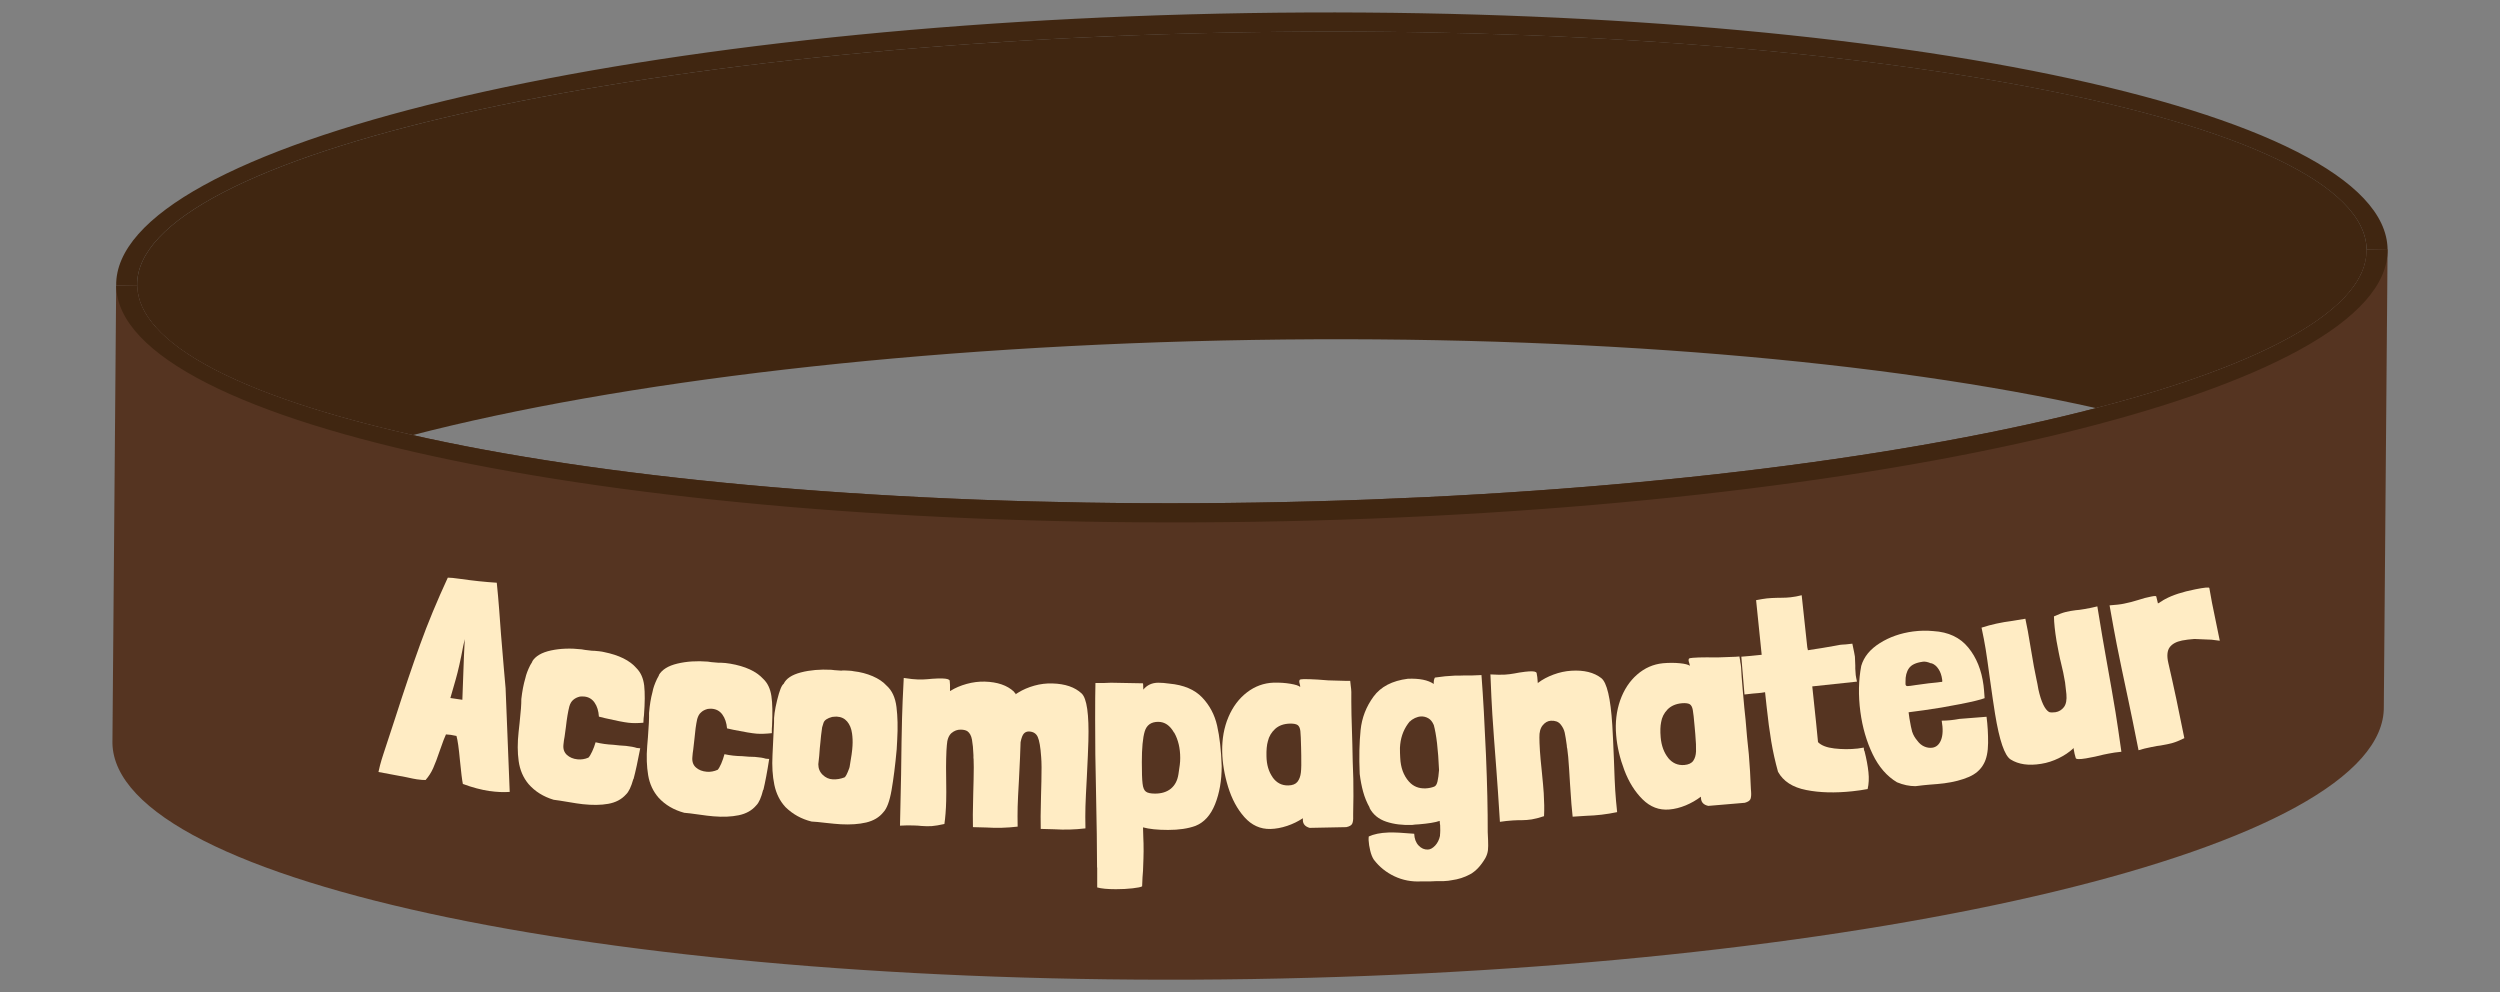
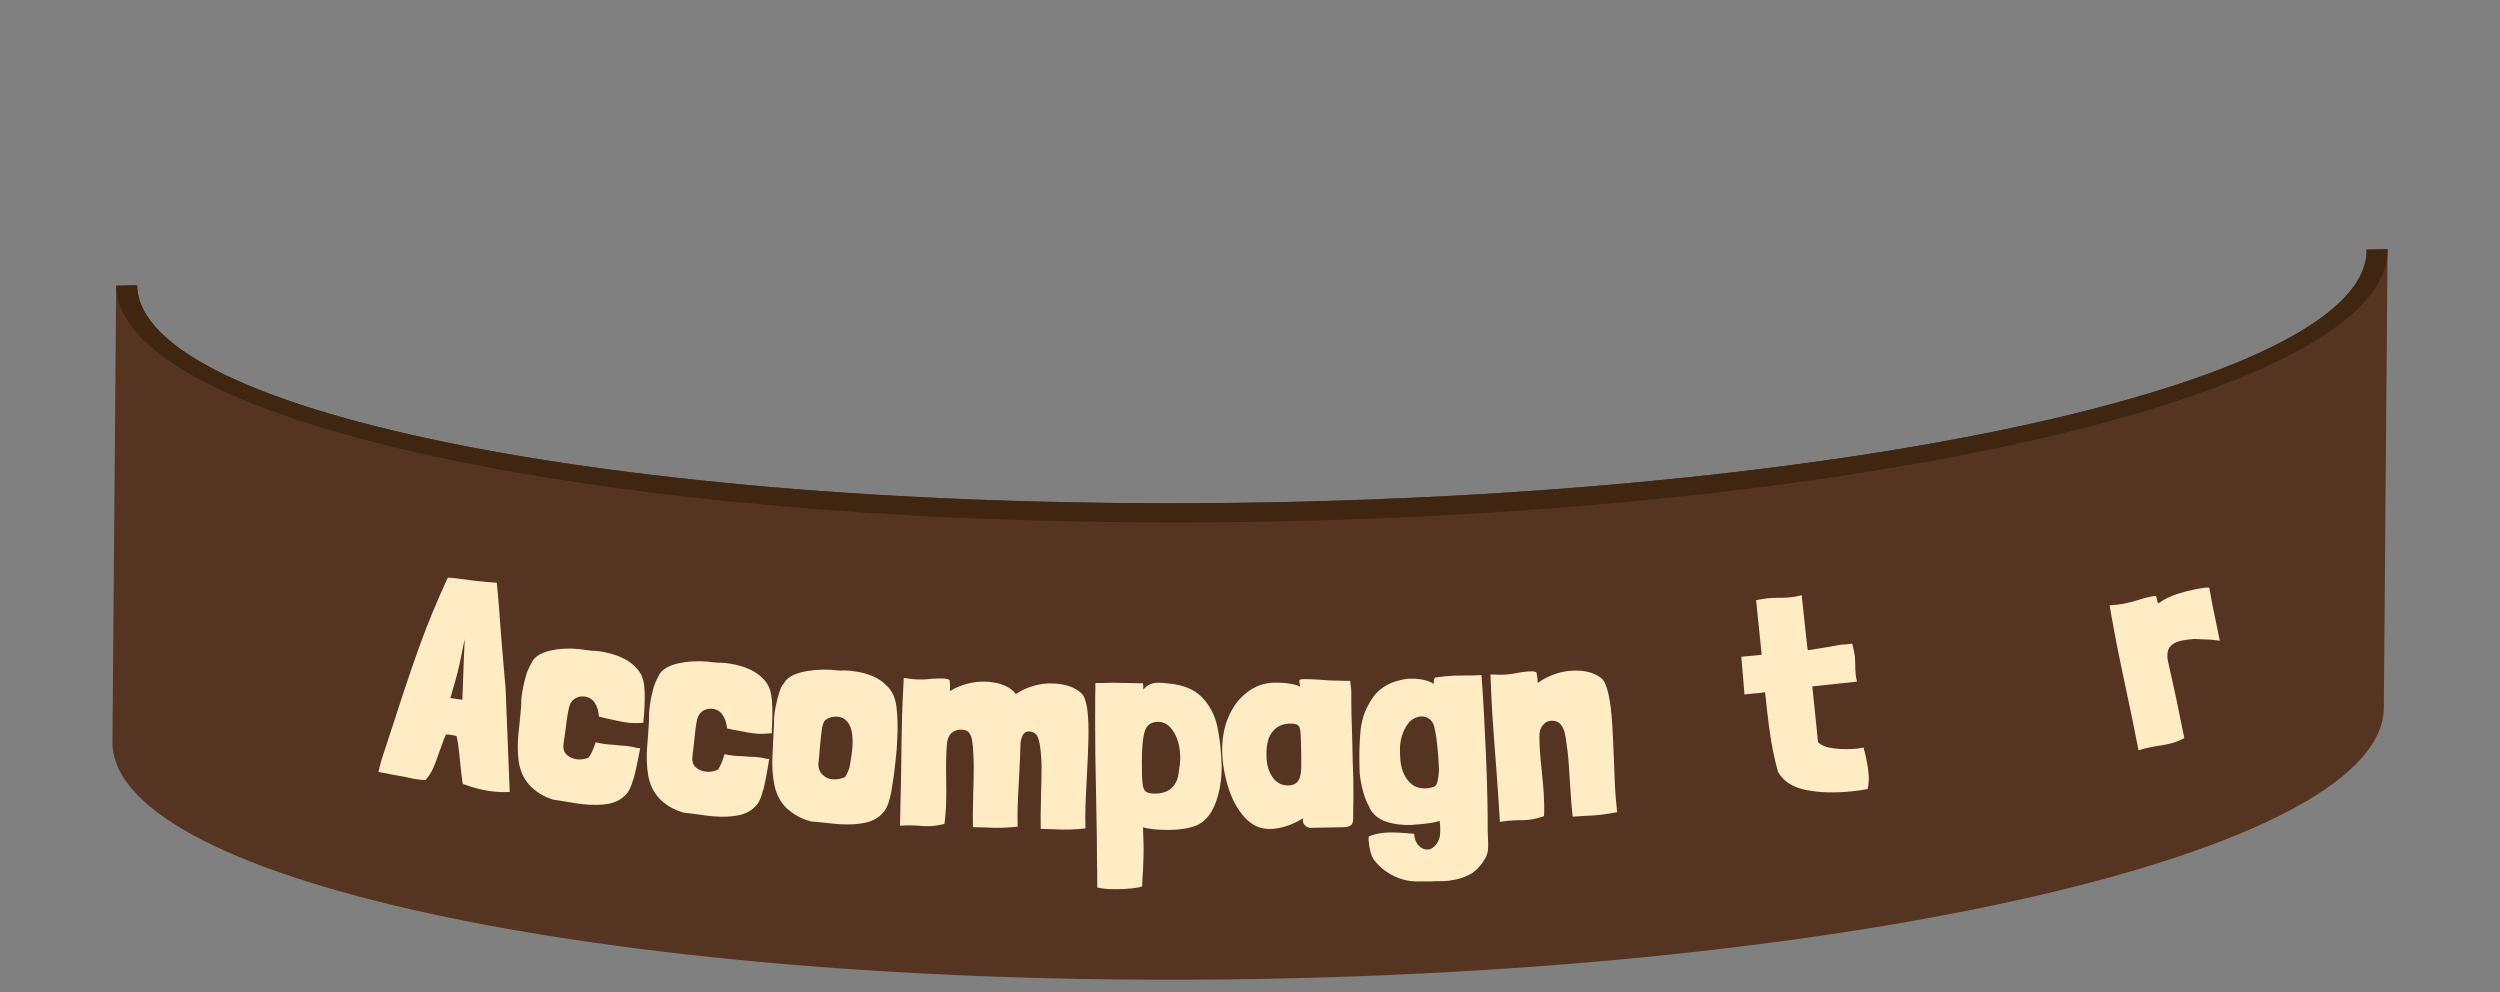
<svg xmlns="http://www.w3.org/2000/svg" id="Calque_1" viewBox="0 0 340 134.93">
  <rect x="0" y="0" width="340" height="134.93" fill="#808080" stroke="none" />
  <defs>
    <style>.cls-1{fill:#553421;}.cls-1,.cls-2,.cls-3{stroke-width:0px;}.cls-2{fill:#402611;}.cls-3{fill:#ffecc4;}</style>
  </defs>
-   <path class="cls-2" d="m56.13,59.17c28.15-7.27,68.89-12.21,114.28-12.94,45.39-.73,86.27,2.9,114.64,9.27,23.05-5.99,36.94-13.54,36.81-21.57-.28-17.66-68.39-30.89-152.12-29.55C86.01,5.73,18.37,21.14,18.65,38.8c.13,8.02,14.25,15.13,37.48,20.37Z" />
-   <path class="cls-2" d="m18.65,38.8c-.28-17.66,67.36-33.07,151.09-34.41,83.73-1.34,151.83,11.89,152.12,29.55h0l2.85-.05C324.4,14.79,255,.42,169.7,1.78,84.4,3.15,15.49,19.75,15.8,38.85h0l2.85-.05h0Z" />
  <path class="cls-1" d="m321.86,33.94c.28,17.66-67.36,33.07-151.09,34.41-83.73,1.34-151.83-11.89-152.12-29.55l-2.85.05-.51,62.19c.31,19.1,69.71,33.48,155.01,32.11,85.3-1.37,154.21-17.96,153.9-37.06l.51-62.19-2.85.05Z" />
  <path class="cls-2" d="m324.71,33.89h0l-2.85.05c.28,17.66-67.36,33.07-151.09,34.41-83.73,1.34-151.83-11.89-152.12-29.55l-2.85.05c.31,19.1,69.71,33.48,155.01,32.11,85.3-1.37,154.21-17.96,153.9-37.06Z" />
  <path class="cls-3" d="m66.61,107.59c-1.14-.17-2.36-.49-3.66-.97-.11-.52-.24-1.59-.4-3.22-.15-1.65-.31-2.76-.47-3.31l-.77-.15-.66-.06c-.15.29-.43,1.03-.84,2.21-.33.98-.63,1.77-.9,2.38-.27.61-.62,1.14-1.03,1.61-.27.01-.66-.02-1.17-.09-.23-.03-.73-.13-1.5-.3-2.23-.43-3.48-.66-3.74-.7.02-.13.09-.43.21-.9s.28-.99.47-1.57l1.56-4.75c1.25-3.9,2.4-7.29,3.44-10.16,1.04-2.88,2.29-5.89,3.75-9.05.37,0,.86.05,1.48.14l.23.03c1.68.24,3.33.42,4.95.52.13,1.26.24,2.49.33,3.7s.17,2.3.24,3.25c.31,3.7.51,6.17.63,7.4l.56,14.1c-.85.06-1.76.02-2.72-.12Zm-3.42-20.28l.02-.39-.21.92c-.36,1.92-.7,3.44-1.02,4.55l-.73,2.54,1.63.24c.18-5.24.29-7.86.31-7.85Z" />
  <path class="cls-3" d="m86.13,105.96c-.29,1.04-.62,1.74-1,2.09-.6.67-1.4,1.09-2.41,1.27-1,.18-2.16.19-3.46.05-.49-.05-1.18-.16-2.06-.31-.83-.14-1.46-.24-1.9-.29-1.4-.42-2.54-1.13-3.43-2.15-.72-.87-1.16-1.9-1.33-3.1-.17-1.2-.17-2.52-.01-3.97l.13-1.2c.17-1.53.25-2.62.24-3.28.12-1.06.3-2.01.55-2.85.11-.51.33-1.1.67-1.77l.29-.48s-.04.02-.04,0c.45-.74,1.31-1.24,2.57-1.51,1.26-.27,2.65-.32,4.16-.15.13.04.59.1,1.4.19.16,0,.48.01.98.07.31.04.53.07.66.11,2.03.41,3.5,1.13,4.41,2.18.59.59.94,1.38,1.06,2.38.11,1,.1,2.34-.03,4.03l-.05.43-.03.59c-.82.07-1.51.07-2.05,0-.62-.07-1.68-.28-3.16-.62l-.84-.21c-.05-.77-.24-1.4-.58-1.89-.34-.5-.81-.78-1.4-.84-.16-.02-.37-.01-.63,0h.04c-.38.09-.68.24-.92.45-.23.19-.41.48-.53.89-.18.71-.34,1.65-.47,2.82l-.18,1.32c-.06.28-.11.63-.15,1.04-.07.6.09,1.06.46,1.41.37.34.85.55,1.45.61.49.05.99-.02,1.48-.23.15-.14.32-.42.51-.83.19-.41.35-.83.47-1.26.77.19,1.57.3,2.41.34l.86.09.86.06c.65.07,1.14.17,1.47.28l.47.05c-.33,1.75-.63,3.14-.91,4.18Z" />
  <path class="cls-3" d="m103.79,107.41c-.26,1.05-.57,1.76-.94,2.12-.58.69-1.37,1.13-2.37,1.34-1,.21-2.15.26-3.45.15-.5-.04-1.18-.12-2.06-.25-.83-.12-1.47-.2-1.91-.23-1.41-.38-2.58-1.06-3.49-2.05-.74-.85-1.22-1.86-1.42-3.06s-.25-2.52-.13-3.97l.1-1.21c.12-1.53.17-2.63.15-3.28.09-1.06.24-2.02.47-2.86.09-.52.3-1.11.62-1.79l.27-.49s-.04.02-.04,0c.43-.75,1.27-1.28,2.53-1.58,1.26-.3,2.64-.39,4.15-.27.13.04.6.09,1.4.15.16-.01.48,0,.98.04.31.03.53.06.66.09,2.04.35,3.53,1.03,4.47,2.05.61.57.98,1.35,1.13,2.35s.17,2.33.09,4.03l-.03.43v.59c-.83.09-1.51.11-2.06.07-.62-.05-1.69-.23-3.18-.53l-.85-.19c-.07-.76-.28-1.39-.63-1.87-.35-.49-.83-.75-1.43-.8-.16-.01-.37,0-.63.03h.04c-.38.1-.68.26-.9.48-.23.19-.39.49-.51.9-.16.72-.29,1.66-.39,2.83l-.15,1.32c-.05.28-.09.63-.12,1.05-.05.6.12,1.06.5,1.39.38.33.87.52,1.47.57.49.04.99-.05,1.48-.27.14-.15.3-.43.48-.84.18-.42.32-.84.44-1.28.77.17,1.58.26,2.42.27l.86.07.86.03c.65.05,1.14.13,1.47.24l.47.04c-.27,1.76-.54,3.16-.79,4.21Z" />
  <path class="cls-3" d="m114.47,91.19c.16-.02.48-.01.98.02.31.02.53.04.66.08.91.1,1.77.33,2.57.67.81.35,1.44.78,1.91,1.3.72.64,1.17,1.6,1.33,2.89s.2,2.78.1,4.47l-.07,1.29c-.2,2.21-.44,4.06-.7,5.56s-.64,2.5-1.11,2.99c-.56.7-1.34,1.16-2.34,1.4-.99.23-2.14.31-3.45.24-.5-.03-1.19-.09-2.07-.19-.83-.1-1.47-.16-1.91-.18-1.37-.34-2.55-.99-3.54-1.96-.77-.83-1.27-1.84-1.52-3.04-.25-1.2-.33-2.54-.25-4.03l.21-4.45c-.04-.71.1-1.72.42-3.03.32-1.31.62-2.05.89-2.22.33-.71,1.11-1.23,2.34-1.55,1.23-.32,2.61-.44,4.12-.36.13.03.6.07,1.41.12Zm-2.8,8.79c-.05.45-.08.8-.1,1.03l-.08.78c-.04.65-.1,1.36-.2,2.14,0,.57.19,1.05.59,1.44s.86.6,1.38.62c.52.03,1.05-.06,1.58-.26.16-.07.38-.49.66-1.26l.05-.19c.23-1.29.36-2.24.39-2.83.04-.62.01-1.19-.06-1.69-.09-.68-.32-1.23-.67-1.64s-.82-.63-1.4-.66c-.1,0-.31,0-.63.04-.66.17-1.06.44-1.18.8l-.19.62c-.04.26-.09.61-.14,1.07Z" />
  <path class="cls-3" d="m129.25,93.97s0-.02.02-.02c.64-.4,1.37-.71,2.2-.94.83-.23,1.65-.33,2.46-.31,1.72.05,3.04.5,3.96,1.36,0,.03.08.12.23.28.03,0,.03,0,0,.02-.03.01-.03.03,0,.06l.36-.23c.64-.4,1.37-.71,2.18-.94.82-.23,1.64-.33,2.48-.3,1.72.05,3.04.5,3.96,1.36.71.67,1.02,2.83.92,6.48-.03,1.07-.1,2.69-.21,4.88-.1,1.87-.17,3.21-.19,4.02-.02.89-.03,1.88,0,2.97-1.44.17-2.85.21-4.24.12l-1.84-.05c-.03-.78-.02-2.29.04-4.53l.05-1.95c.04-1.46.03-2.55-.03-3.28-.09-1.36-.25-2.27-.47-2.75s-.62-.72-1.2-.74c-.26,0-.49.08-.67.27-.19.19-.34.58-.46,1.18-.03,1.09-.1,2.79-.22,5.08-.1,1.72-.16,2.95-.18,3.71-.02.81-.02,1.71,0,2.7-1.44.17-2.85.21-4.24.12l-1.84-.05c-.03-.78-.02-2.29.04-4.53l.05-1.95c.03-1.28.03-2.2,0-2.78,0-.03,0-.07-.02-.14-.01-.06-.01-.19,0-.37-.03-.86-.1-1.57-.2-2.12-.1-.55-.31-.93-.62-1.15-.21-.14-.5-.21-.9-.22-.47-.01-.89.15-1.27.47-.37.33-.59.88-.63,1.66-.04.39-.07.99-.09,1.8-.02.65-.02,1.6,0,2.85.02,1.3.02,2.28,0,2.93-.03,1.17-.11,2.21-.24,3.12-.71.16-1.28.26-1.71.29-.43.03-.91.02-1.43-.02-.23-.03-.61-.06-1.13-.07-.6-.02-1.19,0-1.77.03.08-3.13.13-5.44.15-6.96.04-3.39.08-5.95.13-7.7.03-1.28.11-3.09.23-5.43.83.13,1.48.2,1.95.21.44.01.87,0,1.29-.04l.67-.06c.58-.04,1.02-.05,1.33-.04.63.02.96.12,1.01.3.04.31.06.77.04,1.37v.04s.03,0,.02-.02Z" />
  <path class="cls-3" d="m149.2,117.98c0-2.45-.05-6.04-.15-10.79-.08-2.97-.11-6.1-.11-9.38,0-2.27.01-3.91.04-4.92h1.1s1.02-.04,1.02-.04l4.35.08s.04.31.04.86c.5-.62,1.18-.94,2.04-.94.44,0,.94.04,1.49.12,1.96.18,3.45.81,4.47,1.88,1.02,1.07,1.7,2.35,2.04,3.85s.55,3.33.62,5.49c0,1.95-.3,3.68-.9,5.18s-1.49,2.48-2.67,2.95c-.99.36-2.23.55-3.72.55-1.44,0-2.57-.12-3.41-.35l.04,1.37c.03.47.04,1.09.04,1.88,0,.47-.03,1.35-.08,2.66-.05.49-.09,1.2-.12,2.11-.16.1-.59.19-1.29.27s-1.46.12-2.27.12c-1.15,0-2-.08-2.55-.24v-2.7Zm10.47-18.34c-.55-.98-1.27-1.47-2.15-1.47-.97,0-1.58.44-1.84,1.31-.26.87-.39,2.26-.39,4.16,0,1.41.03,2.38.1,2.93.06.55.21.91.45,1.09.23.18.65.27,1.25.27.89,0,1.61-.23,2.16-.68.55-.46.89-1.11,1.02-1.97.08-.52.14-.94.18-1.25.04-.31.06-.62.06-.94,0-1.33-.27-2.48-.82-3.46Z" />
  <path class="cls-3" d="m183.7,93.25c.05.31.07.6.08.86-.01.68,0,1.69.02,3.05.04,1.82.08,3.19.12,4.1l.05,2.34.08,2.34c.03,1.54.02,3.11-.02,4.73v.39c.02.42-.03.74-.13.96s-.37.38-.81.47l-4.98.1c-.6-.17-.91-.52-.92-1.04v-.27c-.65.43-1.36.78-2.14,1.04-.78.26-1.53.4-2.27.42-1.38.03-2.56-.51-3.54-1.61-.98-1.1-1.71-2.47-2.22-4.12-.5-1.64-.77-3.25-.8-4.81-.03-1.72.25-3.28.85-4.69.6-1.41,1.44-2.52,2.52-3.35,1.08-.83,2.29-1.27,3.62-1.32.81-.02,1.57.03,2.28.15s1.15.26,1.34.44c0-.13-.03-.3-.09-.51-.06-.21-.05-.36.03-.47.05-.05.23-.08.55-.09.47,0,1.09.01,1.86.06.77.05,1.26.09,1.47.11l2.47.07h.51c0,.12.03.34.07.65Zm-10.63,12.46c.54.76,1.25,1.13,2.14,1.11.57-.01.99-.18,1.24-.49.25-.32.41-.74.47-1.26s.07-1.3.05-2.35l-.02-1.02c-.02-1.12-.06-1.88-.1-2.28-.05-.4-.17-.67-.37-.81-.2-.14-.55-.21-1.04-.2-.84.02-1.51.26-2.02.72-.51.47-.84,1.03-.99,1.68-.15.52-.21,1.2-.19,2.04.02,1.15.3,2.1.84,2.86Z" />
  <path class="cls-3" d="m202.09,102.62c.17,4.03.25,7.55.24,10.55l.05,1.13c.02.55.02.99-.02,1.33-.04.34-.15.7-.35,1.07-.61,1.04-1.3,1.78-2.07,2.2-.77.42-1.61.69-2.52.81-.26.06-.61.1-1.05.12h-.94l-.94.04h-1.22c-1.31.07-2.52-.17-3.64-.7-1.12-.53-2.05-1.28-2.8-2.27-.2-.31-.36-.71-.48-1.21-.12-.5-.2-.98-.22-1.42,0-.23,0-.4.02-.51.67-.31,1.56-.5,2.68-.54.73-.03,1.9.03,3.5.17.03.68.23,1.21.6,1.6s.79.57,1.26.55c.34-.01.67-.2,1-.55.32-.35.54-.79.65-1.32v-.12s.02-.24.02-.24c.02-.1.02-.47,0-1.09-.03-.1-.05-.3-.06-.58-.59.21-1.54.36-2.84.47-.39.02-.69.04-.9.08-1.31.05-2.48-.09-3.53-.44s-1.81-.98-2.29-1.9h.04c-.4-.71-.69-1.43-.89-2.16-.2-.72-.36-1.54-.47-2.44-.1-2.29-.05-4.27.12-5.95s.76-3.19,1.75-4.55c.99-1.36,2.55-2.17,4.68-2.44,1.57-.06,2.74.17,3.52.71-.02-.39.04-.68.16-.87.91-.14,1.83-.23,2.77-.27h.67s.66-.02.66-.02h1.02s1.21-.05,1.21-.05c.23,3.02.43,6.62.61,10.81Zm-6.59,3.66c.09-.38.16-.9.21-1.55-.12-2.78-.36-4.85-.73-6.19v.04c-.17-.41-.41-.71-.72-.89-.31-.18-.65-.27-1.01-.25-.26.01-.53.08-.81.21-.28.13-.51.29-.69.48v-.04c-.75.89-1.19,1.94-1.32,3.14-.04.26-.05.65-.03,1.17l.03.66c.06,1.33.45,2.41,1.19,3.24.58.65,1.33.96,2.27.92.42-.02.81-.1,1.17-.24.21-.09.35-.32.44-.7Z" />
  <path class="cls-3" d="m209.15,92.89s0-.02.02-.02c.6-.46,1.3-.83,2.11-1.13s1.61-.47,2.42-.52c1.72-.11,3.08.23,4.07,1,.77.6,1.27,2.73,1.5,6.37.07,1.07.14,2.69.23,4.88.06,1.88.12,3.22.17,4.02.06.88.14,1.87.26,2.96-1.42.3-2.82.46-4.21.5l-1.84.12c-.1-.78-.22-2.28-.36-4.52l-.12-1.95c-.08-1.27-.16-2.2-.25-2.76l-.05-.23-.02-.27c-.1-.72-.19-1.29-.28-1.71-.09-.41-.29-.79-.58-1.14-.3-.35-.73-.5-1.31-.47-.42.03-.78.23-1.1.62-.32.39-.47.94-.45,1.67,0,.39.02.99.07,1.8.04.65.13,1.6.26,2.84.13,1.3.22,2.27.26,2.92.07,1.17.09,2.21.04,3.13-.69.23-1.25.37-1.68.44-.43.07-.9.1-1.43.11-.24-.01-.62,0-1.14.03-.6.04-1.19.1-1.75.19-.2-3.12-.35-5.43-.47-6.94-.26-3.38-.45-5.94-.56-7.68-.08-1.27-.17-3.08-.26-5.43.84.05,1.5.06,1.97.03.44-.03.87-.08,1.29-.16l.66-.12c.57-.09,1.01-.14,1.32-.16.63-.04.97.03,1.04.21.07.31.13.76.16,1.36v.04s.03,0,.02-.02Z" />
-   <path class="cls-3" d="m236.66,89.94c.07.31.11.59.13.85.03.68.1,1.69.22,3.04.16,1.82.28,3.18.39,4.08l.2,2.34.24,2.33c.13,1.53.22,3.11.28,4.72l.03.39c.03.42,0,.74-.08.97-.09.23-.35.4-.78.52l-4.96.42c-.61-.13-.94-.46-.99-.98l-.02-.27c-.62.47-1.3.86-2.06,1.18-.76.31-1.5.5-2.23.56-1.38.12-2.59-.34-3.64-1.38-1.05-1.04-1.87-2.36-2.48-3.97s-.98-3.19-1.11-4.75c-.15-1.71.04-3.29.54-4.73.51-1.44,1.27-2.61,2.3-3.51,1.03-.9,2.2-1.42,3.53-1.55.81-.07,1.57-.07,2.28,0,.71.07,1.17.19,1.37.35-.01-.13-.05-.3-.12-.5-.07-.2-.07-.36,0-.47.05-.06.23-.1.54-.12.47-.04,1.09-.06,1.86-.06.77,0,1.27,0,1.48.01l2.47-.09.51-.04c.01.13.05.35.12.66Zm-9.8,13.13c.59.72,1.32,1.04,2.21.97.57-.05.98-.24,1.21-.57.23-.33.36-.76.38-1.29.02-.52-.01-1.31-.1-2.34l-.09-1.01c-.09-1.12-.18-1.87-.25-2.27s-.21-.66-.42-.79c-.21-.12-.56-.17-1.05-.13-.83.07-1.49.36-1.97.85-.48.5-.77,1.08-.87,1.74-.11.53-.13,1.21-.06,2.04.1,1.14.44,2.07,1.02,2.8Z" />
  <path class="cls-3" d="m245.87,88.43c1.34-.2,2.53-.39,3.56-.58l.54-.1c.18-.04.37-.07.56-.08.2,0,.36-.02.49-.03l.9-.1c.22,1.02.33,1.61.35,1.77.01.13.03.53.05,1.21v.43s.06.86.06.86c.02.18.08.48.17.89l-6.08.65c.44,4.12.7,6.65.78,7.58.44.45,1.18.74,2.22.86,1.04.12,2.1.13,3.19.01l.81-.13.04.35.06.15v-.04c.27,1.07.45,2.03.54,2.89.09.83.05,1.59-.11,2.29-.67.12-1.35.23-2.06.3-2.36.25-4.46.2-6.3-.17-1.84-.36-3.12-1.19-3.83-2.48-.38-1.37-.69-2.75-.92-4.13-.23-1.38-.44-2.96-.63-4.75l-.21-1.94c-.33.06-.64.1-.91.12-.27.02-.52.04-.72.06l-1.17.13-.43-5.14c.7-.05,1.63-.14,2.77-.26l-.76-7.43c.57-.11,1.06-.19,1.47-.24.42-.04.91-.07,1.49-.08h.28c.63,0,1.11-.03,1.45-.07.49-.05,1-.15,1.51-.28l.76,7.07.08.38Z" />
-   <path class="cls-3" d="m260.07,99.55c.12.39.35.79.69,1.19.26.36.57.62.93.78s.73.22,1.09.17c.54-.07.95-.42,1.2-1.05s.29-1.5.09-2.63c.76,0,1.57-.08,2.42-.24l3.68-.29c.15,1.16.22,2.35.21,3.56-.01,1.21-.21,2.16-.59,2.84-.42.79-1.1,1.39-2.04,1.79-.93.4-2.05.69-3.34.86-.49.06-1.18.13-2.07.19-.42.03-1.03.1-1.83.2-.82,0-1.66-.17-2.52-.53-1.37-.82-2.48-2.09-3.31-3.82-.83-1.73-1.39-3.65-1.67-5.77-.29-2.22-.25-4.3.12-6.24.36-1.23,1.2-2.26,2.52-3.09,1.31-.83,2.82-1.36,4.53-1.59.93-.12,1.85-.14,2.76-.05,2.05.12,3.63.87,4.74,2.23,1.12,1.36,1.81,3.08,2.08,5.14.04.34.1.92.15,1.75-.48.19-1.58.47-3.33.81-1.75.35-3.38.62-4.91.83l-2.1.28.11.81c.14.85.27,1.47.38,1.86Zm1.41-9.55c-.91.12-1.53.41-1.86.88-.33.47-.49,1.08-.47,1.84-.01.11,0,.23,0,.35.02.15.11.24.27.24.16,0,.55-.05,1.17-.15l1.71-.23,1.17-.12.5-.07c.08.02.13,0,.16-.02.02-.03.03-.08.02-.16l-.02-.16c-.07-.54-.23-1.01-.48-1.39-.25-.39-.55-.65-.91-.79l-.16-.02c-.42-.18-.78-.25-1.09-.21Z" />
-   <path class="cls-3" d="m281.98,101.75l-.07.05h.04c-.55.51-1.21.95-1.97,1.32-.76.37-1.55.63-2.38.76-1.7.28-3.08.08-4.15-.59-.83-.52-1.53-2.59-2.12-6.19-.17-1.05-.41-2.67-.71-4.83-.25-1.86-.44-3.19-.57-3.99-.14-.87-.33-1.85-.56-2.92,1.33-.43,2.71-.73,4.14-.91l1.82-.3c.18.76.45,2.25.81,4.46.23,1.44.47,2.72.71,3.84.08.33.16.77.25,1.3.38,1.71.87,2.74,1.46,3.09.22.07.52.07.88.02.46-.08.84-.31,1.14-.7.29-.39.4-.98.33-1.76-.07-.73-.13-1.26-.18-1.59-.14-.87-.33-1.77-.56-2.68-.08-.3-.18-.76-.3-1.36-.12-.6-.22-1.13-.3-1.59-.22-1.34-.34-2.45-.35-3.35.64-.29,1.16-.49,1.57-.59.41-.1.87-.19,1.39-.25.24-.01.64-.06,1.21-.16.59-.1,1.17-.22,1.73-.36.5,3.09.89,5.37,1.16,6.86.6,3.33,1.04,5.86,1.32,7.58.2,1.23.46,3.01.79,5.33l-.93.11c-.54.09-1.04.18-1.5.28-.76.2-1.55.37-2.38.51-.9.15-1.37.13-1.4-.05-.11-.33-.21-.77-.3-1.34v-.04Z" />
  <path class="cls-3" d="m293.94,81.8c.17-.13.35-.23.52-.32,1.01-.55,2.37-.99,4.09-1.33,1.25-.25,1.9-.31,1.92-.18l.36,2,1.06,5.17-1.11-.14-2.34-.1c-.63.04-1.19.12-1.68.21-.79.16-1.36.47-1.69.93-.33.46-.4,1.17-.18,2.11.72,3.12,1.45,6.54,2.18,10.24-.63.31-1.16.53-1.59.65s-.98.24-1.65.35c-.26.02-.67.09-1.24.21-.62.12-1.2.26-1.75.43-.61-3.07-1.07-5.34-1.39-6.82-.71-3.31-1.23-5.82-1.57-7.54-.25-1.25-.57-3.03-.98-5.34.84-.06,1.49-.13,1.95-.23.67-.13,1.31-.3,1.94-.5.6-.2,1.19-.36,1.78-.47.44-.09.66-.09.68-.01l.22.91v.04c.13-.05.28-.14.45-.27Z" />
</svg>